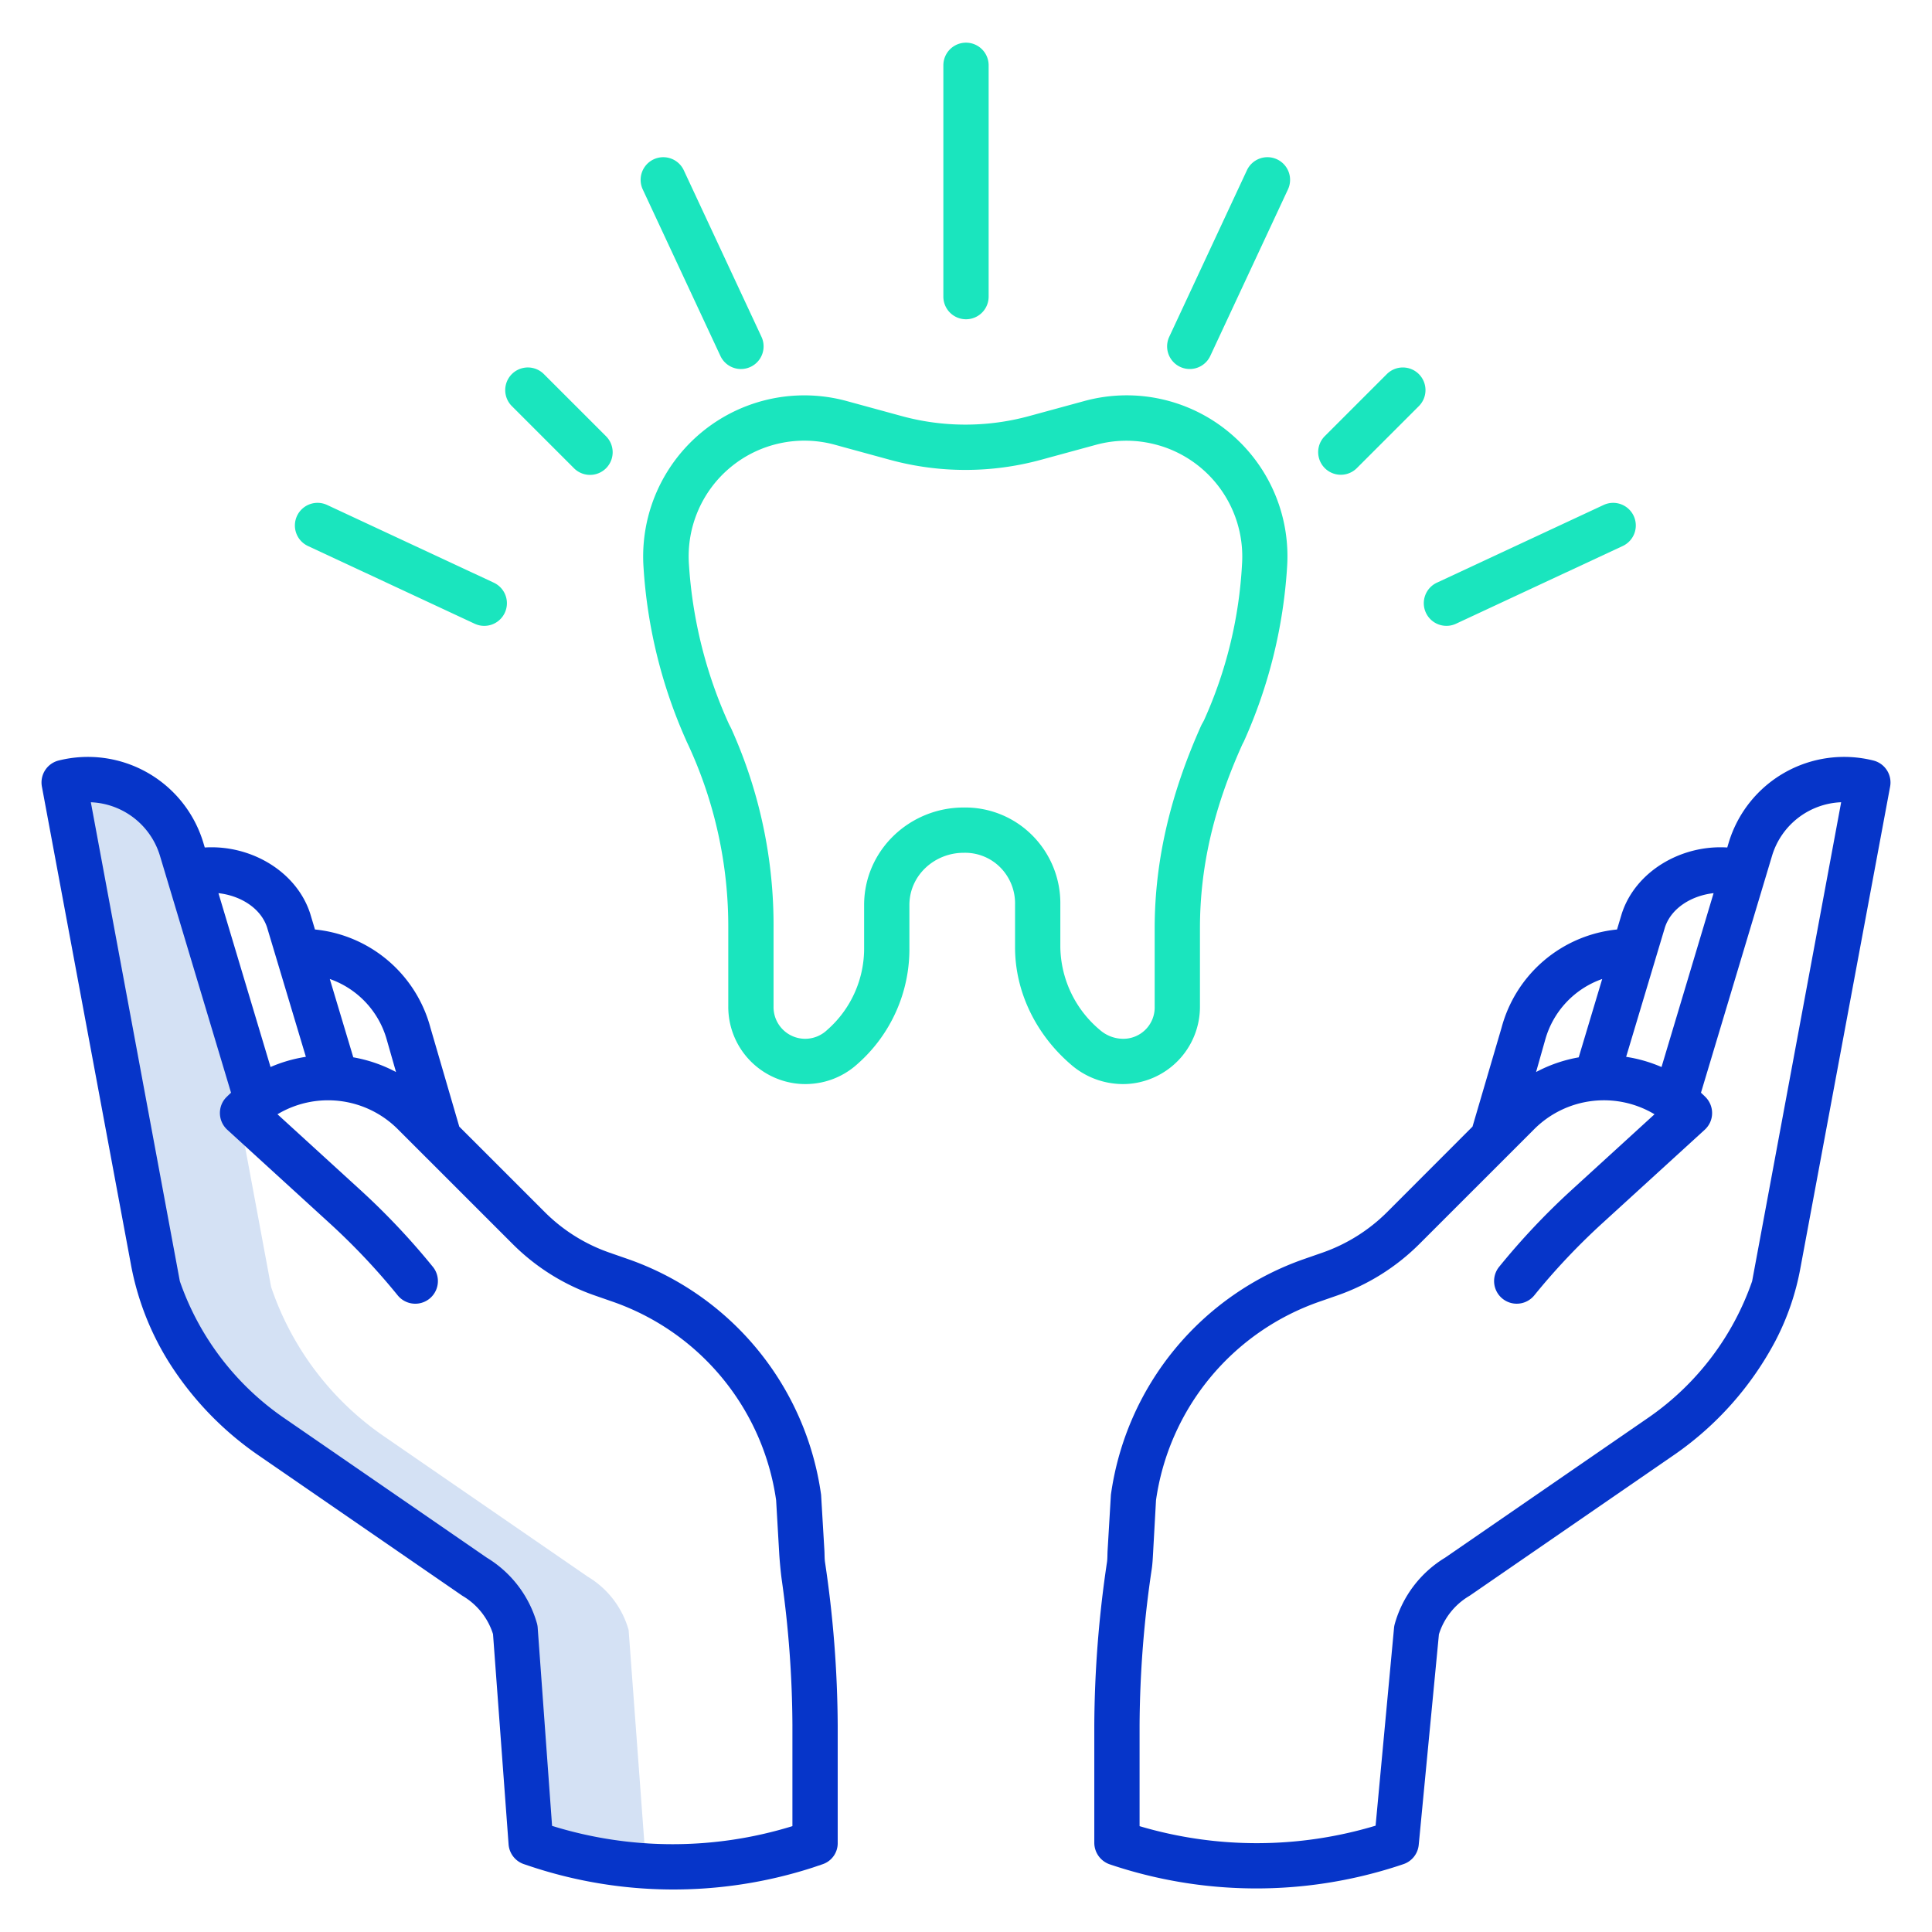
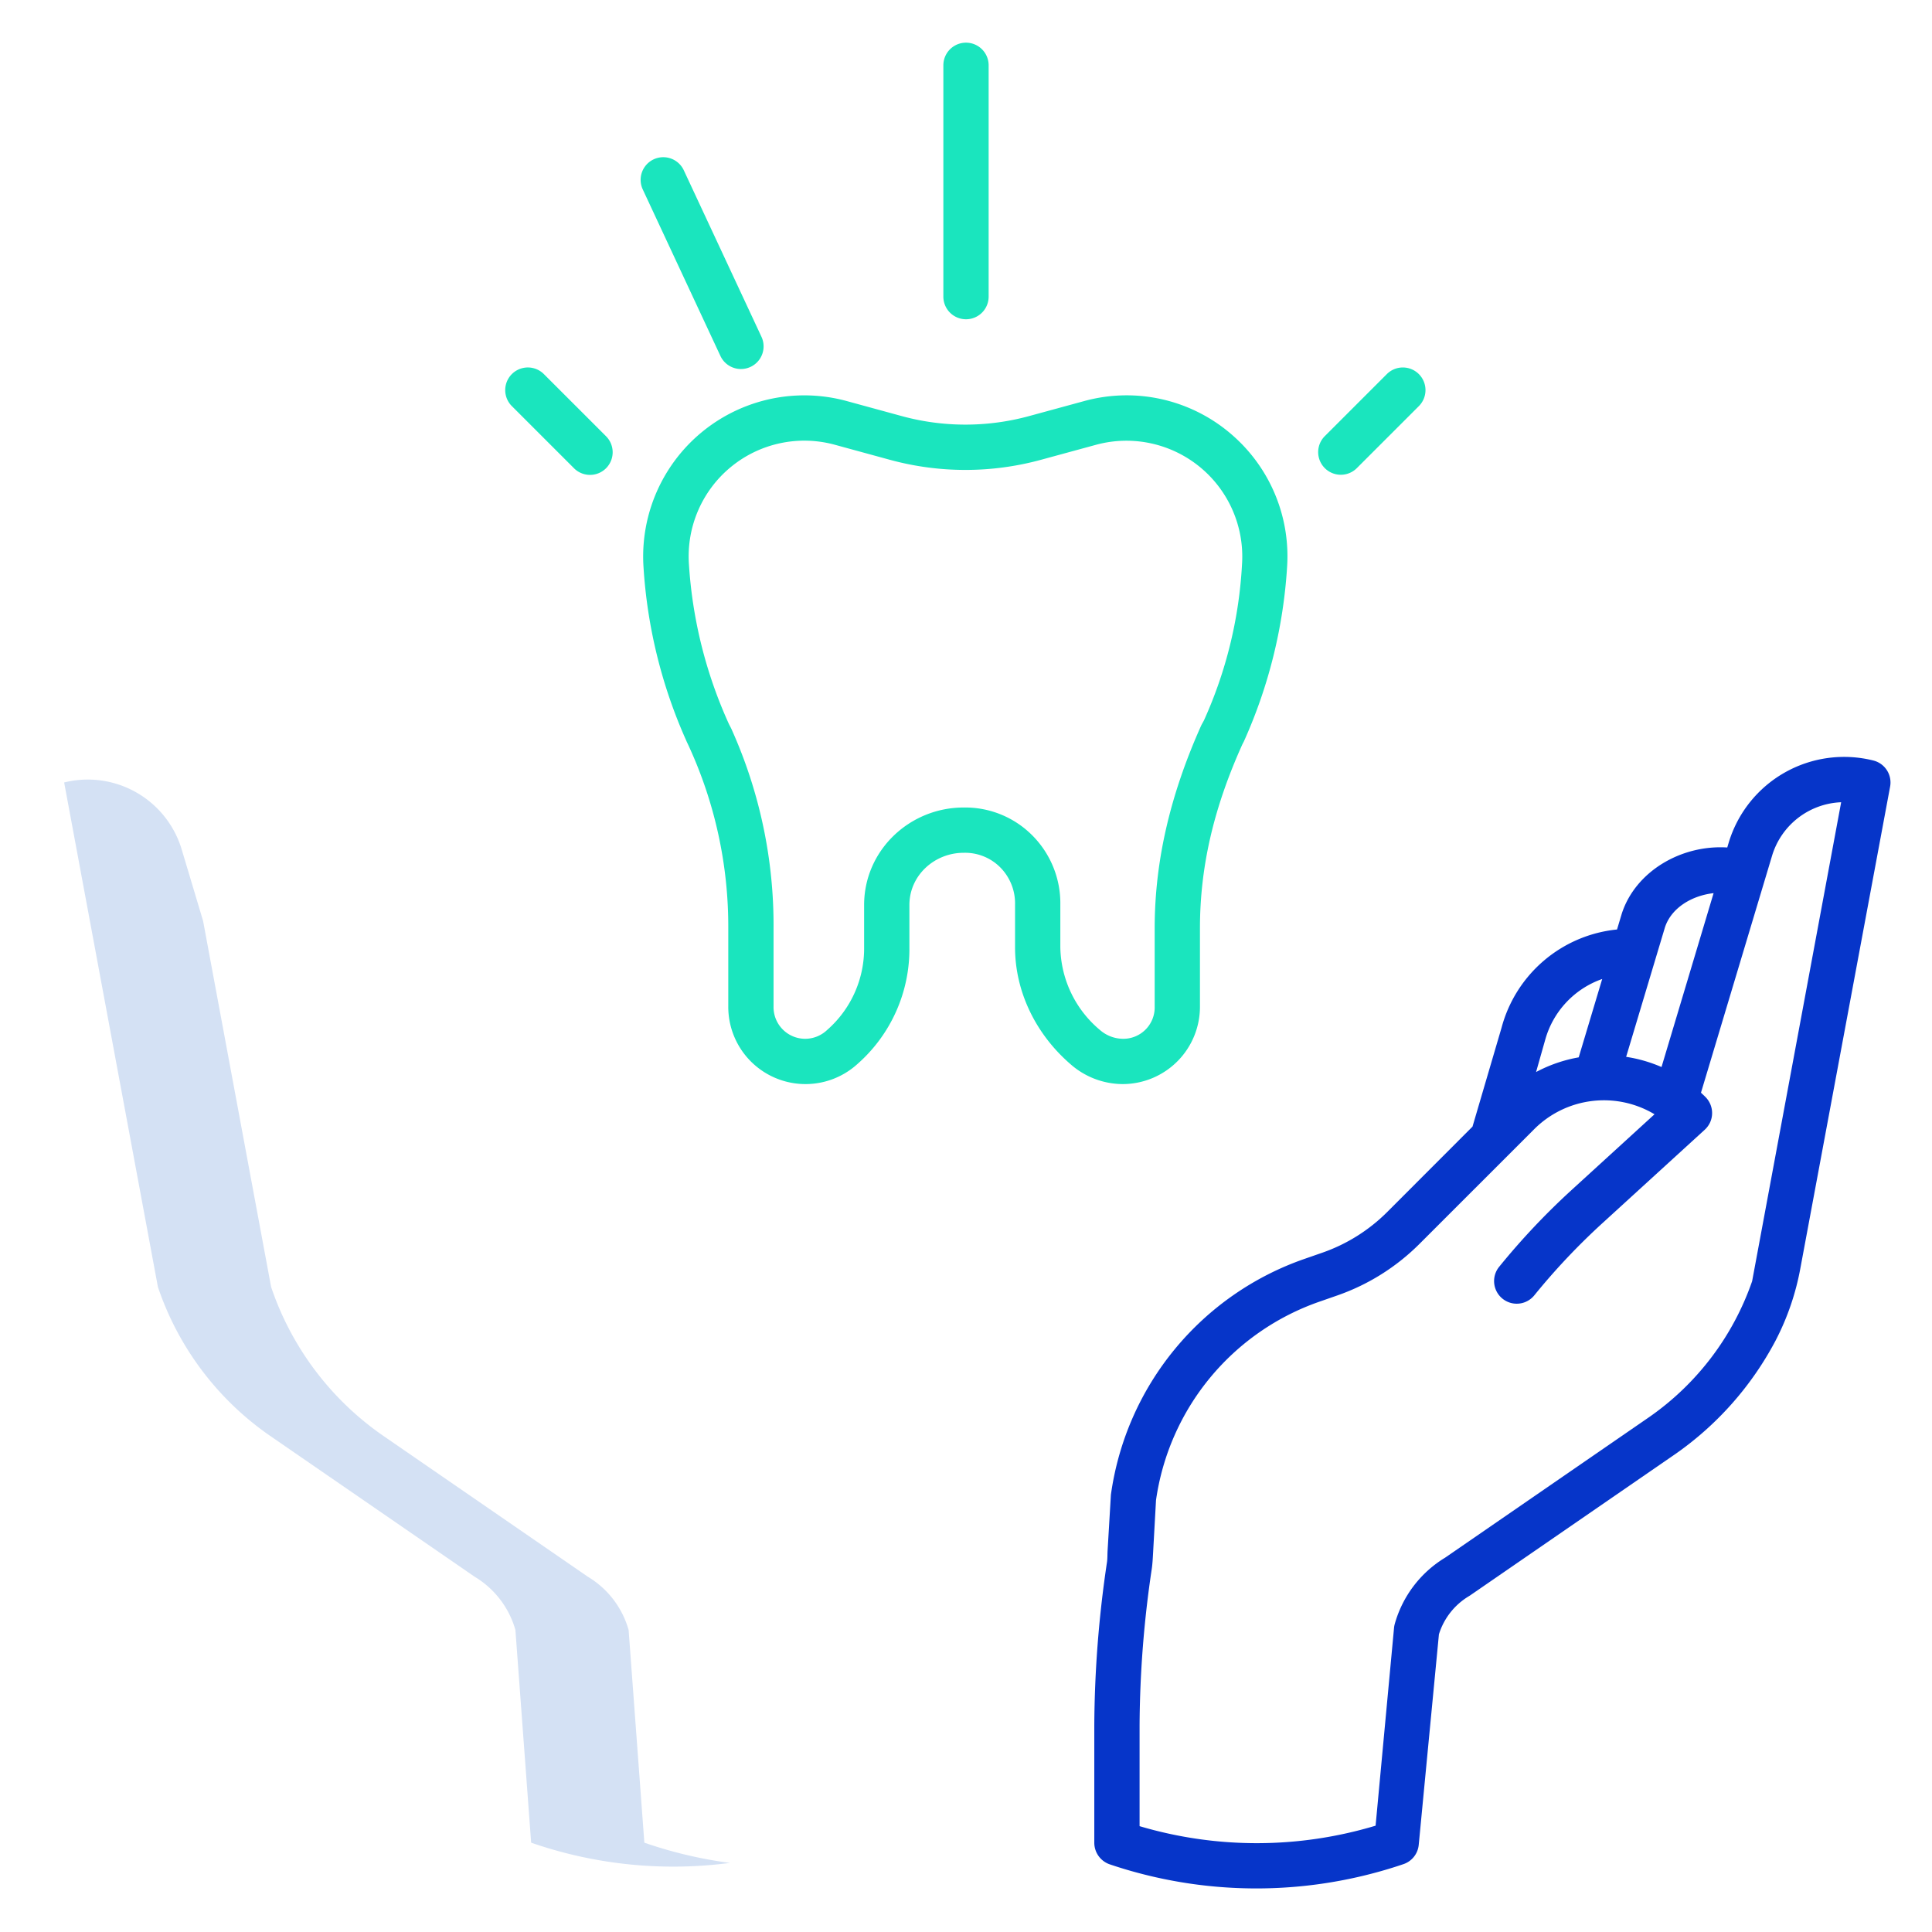
<svg xmlns="http://www.w3.org/2000/svg" id="Layer_1" height="512" viewBox="0 0 512 512" width="512" data-name="Layer 1">
  <path d="m170.76 488.33-4.17-56.37a24.1 24.1 0 0 0 -10.82-14.12l-54.27-37.38a78.463 78.463 0 0 1 -29.65-39.4l-18.03-97.009-3.8-12.7-1.86-6.21a25.983 25.983 0 0 0 -31.16-17.781l24.85 133.7a78.463 78.463 0 0 0 29.65 39.4l54.27 37.38a24.1 24.1 0 0 1 10.82 14.12l4.17 56.37 1.12.38a114.927 114.927 0 0 0 51.555 4.981 114.982 114.982 0 0 1 -21.555-4.981z" fill="#d4e1f4" />
  <g fill="#1ae5be">
    <path d="m327.012 115.687a42.475 42.475 0 0 0 -39.692-9.4l-14.629 3.987a64.062 64.062 0 0 1 -33.724-.008l-14.6-3.989a42.7 42.7 0 0 0 -53.83 44 132.733 132.733 0 0 0 11.321 45.974c.062.185.478 1.036.559 1.215a114.466 114.466 0 0 1 10.583 48.58v20.637a20.465 20.465 0 0 0 34.155 15.356 40.555 40.555 0 0 0 13.845-30.966v-11.226c0-7.887 6.681-13.847 14.372-13.847h.022a13.138 13.138 0 0 1 9.619 3.8 13.551 13.551 0 0 1 3.987 9.938v11.335c0 11.707 5.481 22.993 14.72 30.966a21 21 0 0 0 13.9 5.253 20.5 20.5 0 0 0 20.38-20.609v-20.637c0-16.259 3.6-31.833 11.21-48.718.055-.123.414-.785.461-.91a132.63 132.63 0 0 0 11.42-46.148 42.579 42.579 0 0 0 -14.079-34.583zm2.136 33.833a115.268 115.268 0 0 1 -10.1 41.417c-.067.146-.662 1.177-.717 1.326-8.208 18.323-12.331 35.919-12.331 53.783v20.637a8.315 8.315 0 0 1 -8.283 8.609 9.436 9.436 0 0 1 -6.224-2.338 29.2 29.2 0 0 1 -10.493-21.881v-11.335a25.464 25.464 0 0 0 -7.509-18.429 25.051 25.051 0 0 0 -18.091-7.309h-.041c-14.303 0-26.359 11.354-26.359 25.847v11.226a28.679 28.679 0 0 1 -9.8 21.881 8.476 8.476 0 0 1 -5.807 2.338 8.39 8.39 0 0 1 -8.393-8.609v-20.637a126.647 126.647 0 0 0 -11.09-52.7c-.07-.21-.668-1.318-.761-1.521a120.562 120.562 0 0 1 -10.576-42.3 30.659 30.659 0 0 1 38.646-31.667l14.593 3.989a76.045 76.045 0 0 0 40.041.009l14.625-3.987a30.7 30.7 0 0 1 38.67 31.66z" />
    <path d="m250 17.309v61.3a6 6 0 0 0 12 0v-61.3a6 6 0 1 0 -12 0z" />
    <path d="m376.011 99.141a6 6 0 0 0 -8.485 0l-16.438 16.434a6 6 0 0 0 8.485 8.486l16.437-16.434a6 6 0 0 0 .001-8.486z" />
    <path d="m144.132 99.14a6 6 0 1 0 -8.485 8.486l16.438 16.434a6 6 0 1 0 8.484-8.486z" />
    <path d="m196.363 97.794a6 6 0 0 0 5.434-8.538l-20.585-44.133a6 6 0 1 0 -10.875 5.077l20.585 44.134a6 6 0 0 0 5.441 3.46z" />
-     <path d="m338.419 42.221a6 6 0 0 0 -7.973 2.9l-20.585 44.135a6 6 0 1 0 10.875 5.073l20.585-44.129a6 6 0 0 0 -2.902-7.979z" />
-     <path d="m130.831 154.4-44.144-20.58a6 6 0 0 0 -5.071 10.88l44.145 20.58a6 6 0 1 0 5.07-10.876z" />
-     <path d="m432.944 136.724a6 6 0 0 0 -7.973-2.9l-44.145 20.576a6 6 0 1 0 5.07 10.876l44.145-20.58a6 6 0 0 0 2.903-7.972z" />
  </g>
-   <path d="m218.636 413.983c-.142-1-.1-2.007-.156-3.009l-.882-14.84a77.446 77.446 0 0 0 -51.438-62.557l-4.665-1.623a45.273 45.273 0 0 1 -17.131-10.743l-22.653-22.647-7.643-26.218a35.3 35.3 0 0 0 -30.6-26.021l-1.24-4.134c-.014-.047-.029-.095-.045-.143-3.624-11.073-15.641-18.215-27.918-17.454l-.353-1.177a31.946 31.946 0 0 0 -38.355-21.877 6 6 0 0 0 -4.454 6.919l23.549 126.407a74.293 74.293 0 0 0 10.063 26.049 84.984 84.984 0 0 0 23.385 24.485l54.271 37.383c.106.072.213.141.323.207a18.03 18.03 0 0 1 7.962 10.065l4.124 55.721a6 6 0 0 0 4.073 5.245l1.116.375a120.113 120.113 0 0 0 75.431.524l2.578-.873a5.871 5.871 0 0 0 4.022-5.715v-31.187a300.6 300.6 0 0 0 -3.364-43.162zm-116.142-138.467 2.455 8.584a38 38 0 0 0 -11.324-3.9l-6.225-20.756a23.858 23.858 0 0 1 15.094 16.072zm-31.734-29.8 10.3 34.354a37.96 37.96 0 0 0 -9.363 2.7l-13.805-46.07c5.583.614 11.108 3.763 12.868 9.018zm139.24 238.228a107.618 107.618 0 0 1 -63.695-.069l-3.8-52.356a6.016 6.016 0 0 0 -.173-1.189 29.958 29.958 0 0 0 -13.321-17.53l-54.1-37.27a72.981 72.981 0 0 1 -27.249-35.989l-23.587-126.935a19.958 19.958 0 0 1 18.334 14.249l18.819 62.729q-.6.555-1.19 1.14a5.755 5.755 0 0 0 -1.159 1.606 6.026 6.026 0 0 0 1.355 7.068l27.189 24.83a176.2 176.2 0 0 1 18.012 19.105 6 6 0 0 0 9.365-7.5 188.294 188.294 0 0 0 -19.285-20.463l-21.981-20.077a26.122 26.122 0 0 1 31.851 3.917l30.49 30.483a57.309 57.309 0 0 0 21.676 13.594l4.666 1.624a65.487 65.487 0 0 1 43.465 52.662l.822 14.159c.107 1.848.387 4.861.636 6.695a283.508 283.508 0 0 1 2.86 38.718z" fill="#0635c9" />
  <path d="m496.446 201.54a31.943 31.943 0 0 0 -38.353 21.876l-.352 1.178c-12.279-.766-24.3 6.379-27.926 17.454-.016.048-.031.1-.045.143l-1.24 4.134a35.3 35.3 0 0 0 -30.6 26.021l-7.7 26.218-22.62 22.647a45.512 45.512 0 0 1 -17.118 10.743l-4.659 1.623a77.442 77.442 0 0 0 -51.433 62.557l-.879 14.84c-.059 1-.014 2.014-.156 3.008a300.752 300.752 0 0 0 -3.365 43.163v31.187a6.06 6.06 0 0 0 4.1 5.74 121.331 121.331 0 0 0 76.272.461l1.506-.5a5.992 5.992 0 0 0 4.1-5.131l5.352-55.793a18.022 18.022 0 0 1 7.977-10.124c.11-.066.217-.135.322-.207l54.285-37.393a85.1 85.1 0 0 0 26.607-30.065 68.174 68.174 0 0 0 6.635-19.432l23.744-127.429a6 6 0 0 0 -4.454-6.919zm-55.206 44.178c1.758-5.258 7.293-8.409 12.88-9.022l-13.8 46.078a37.888 37.888 0 0 0 -9.376-2.7zm-31.734 29.8a23.858 23.858 0 0 1 15.094-16.074l-6.225 20.764a38.014 38.014 0 0 0 -11.3 3.893zm54.826 64.02a72.974 72.974 0 0 1 -27.239 35.979l-54.122 37.283a29.982 29.982 0 0 0 -13.336 17.535 5.939 5.939 0 0 0 -.2 1.059l-4.888 52.429a109.244 109.244 0 0 1 -62.547.127v-26.805a289.142 289.142 0 0 1 3.243-41.467c.189-1.325.252-2.674.329-4.009l.782-14.1a65.469 65.469 0 0 1 43.446-52.659l4.656-1.623a57.609 57.609 0 0 0 21.668-13.59l30.492-30.487a26.113 26.113 0 0 1 31.849-3.917l-21.982 20.073a188.406 188.406 0 0 0 -19.283 20.464 6 6 0 0 0 9.365 7.5 176.2 176.2 0 0 1 18.012-19.105l27.1-24.744a6.185 6.185 0 0 0 1.528-2.06 6.017 6.017 0 0 0 -1.239-6.7q-.585-.587-1.191-1.141l18.819-62.73a19.953 19.953 0 0 1 18.333-14.248z" fill="#0635c9" />
</svg>